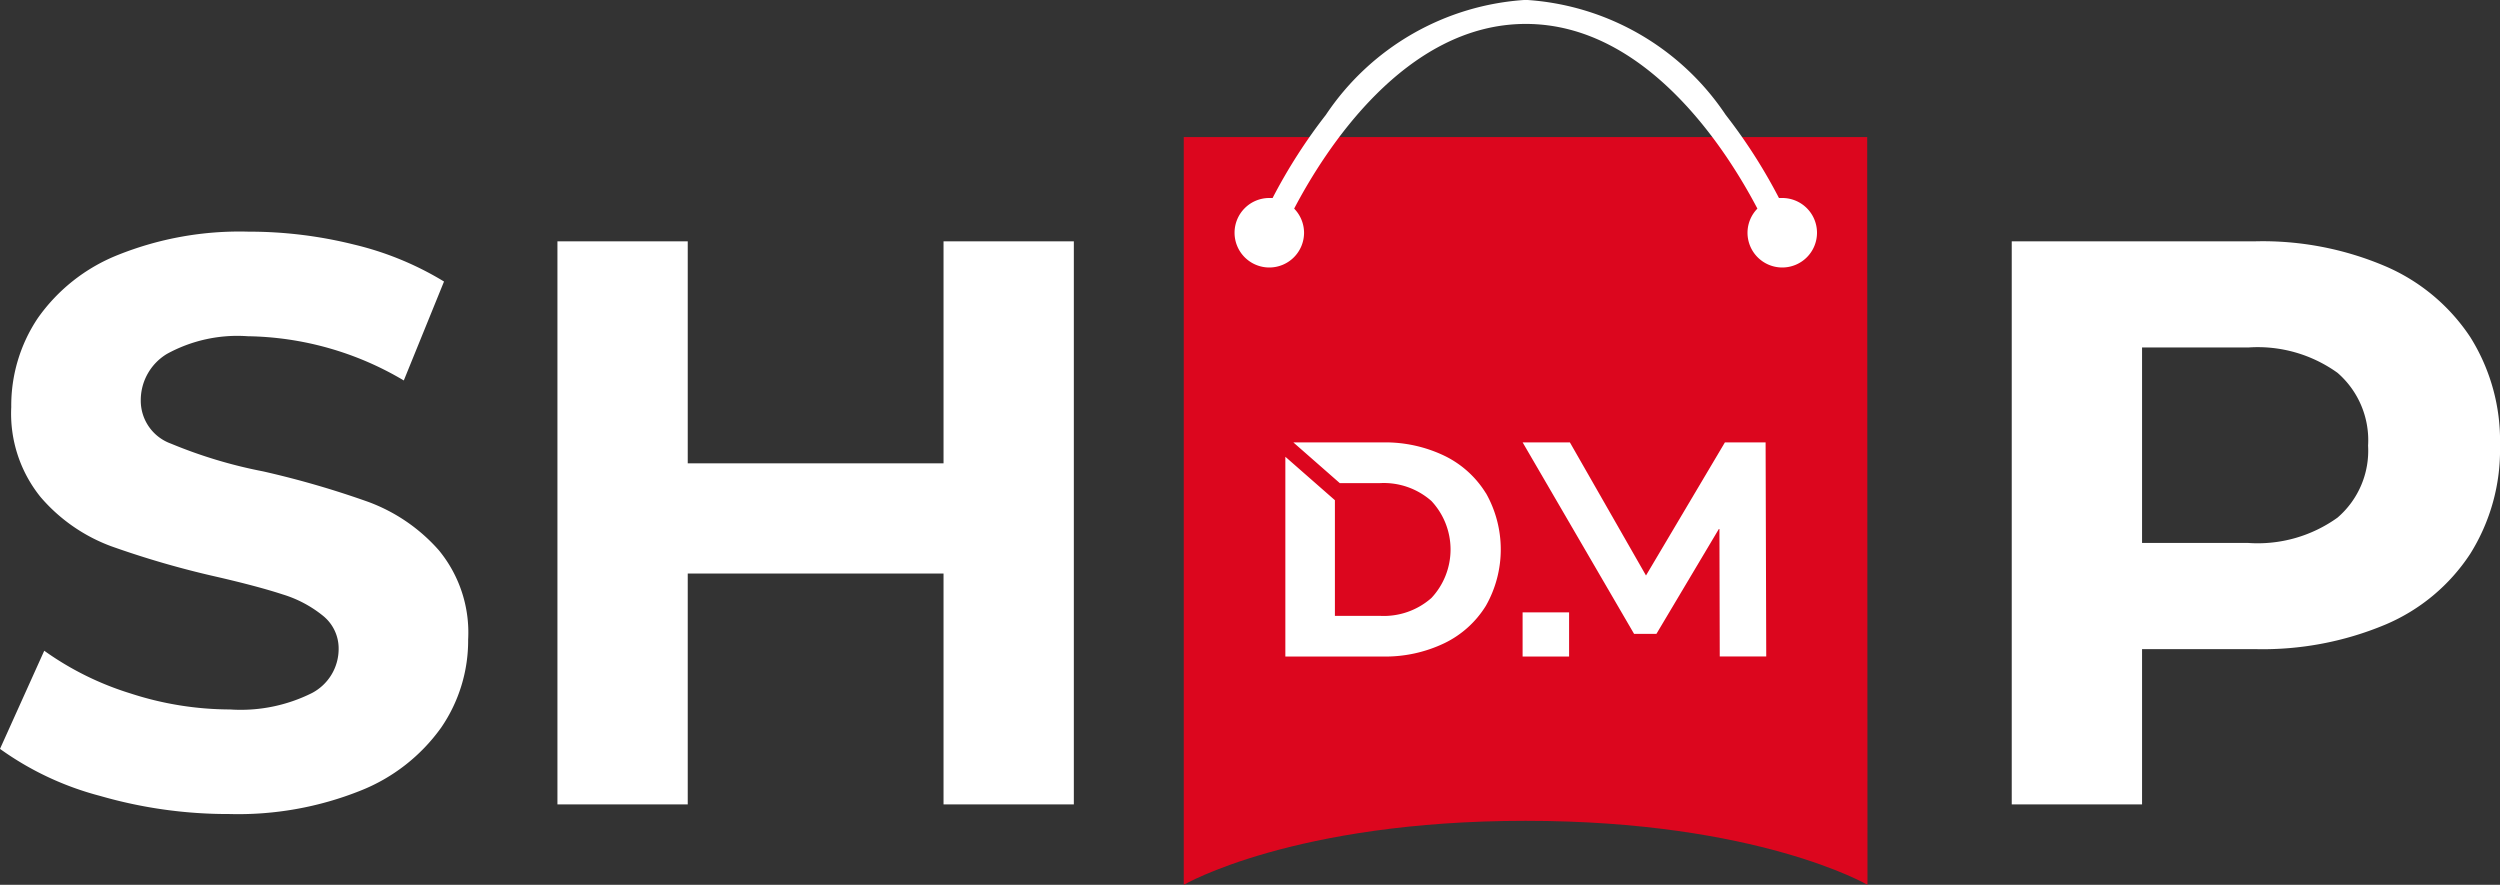
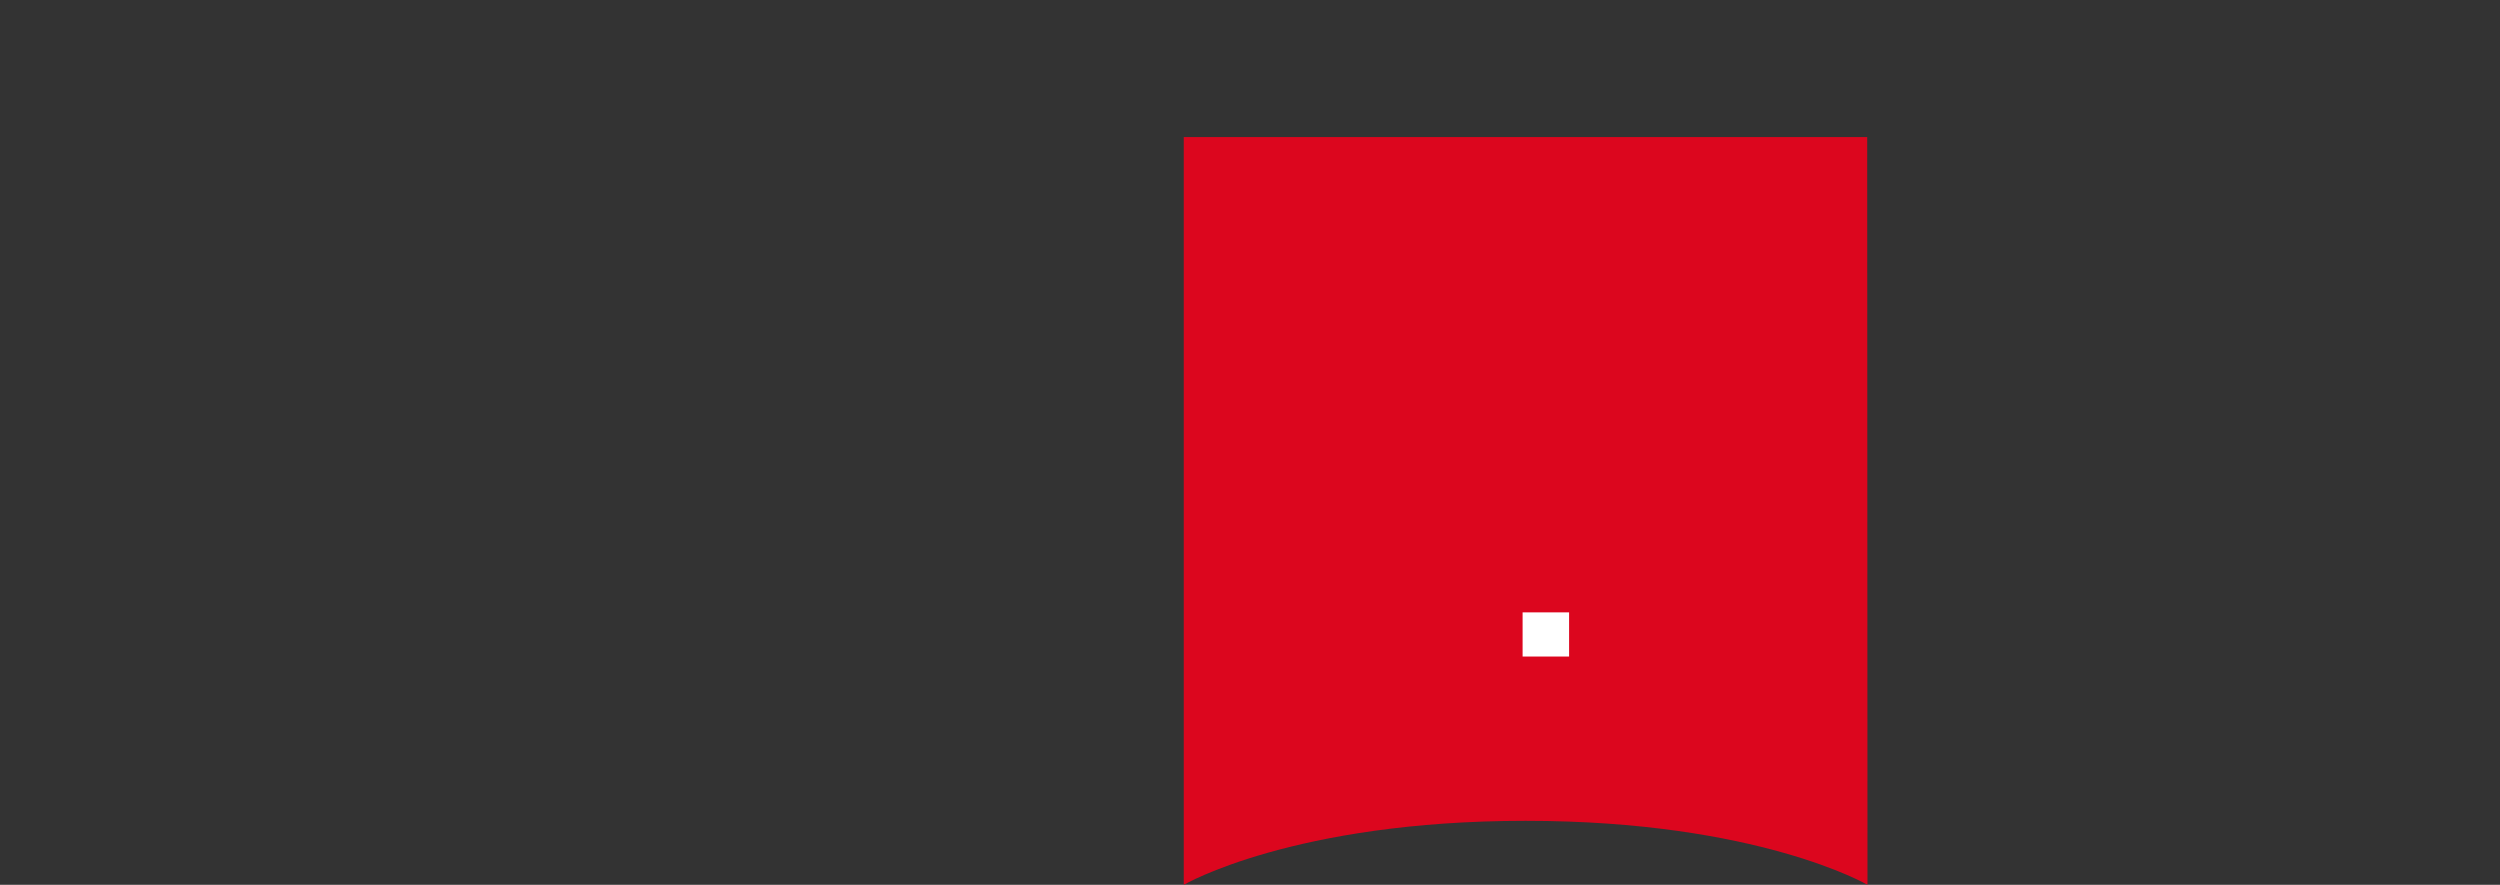
<svg xmlns="http://www.w3.org/2000/svg" width="62.16" height="22" viewBox="0 0 62.16 22">
  <rect x="0" y="0" width="62.16" height="22" fill="#333333" stroke="none" />
  <g id="shop" transform="translate(-1119.56 -101)">
    <g id="Raggruppa_10" data-name="Raggruppa 10" transform="translate(773.25 361.423)">
      <path id="Tracciato_72" data-name="Tracciato 72" d="M392.743-218.751s-2.724-1.591-8.5-1.591-8.5,1.591-8.5,1.591v-18.592h16.993Z" transform="translate(0 -19.672)" fill="#dc061e" />
-       <path id="Tracciato_73" data-name="Tracciato 73" d="M397.872-255.5c-.028,0-.055,0-.082,0a13.378,13.378,0,0,0-1.325-2.068,6.454,6.454,0,0,0-4.97-2.858,6.455,6.455,0,0,0-4.97,2.858A13.387,13.387,0,0,0,385.2-255.5c-.027,0-.054,0-.082,0a.864.864,0,0,0-.864.864.864.864,0,0,0,.864.864.864.864,0,0,0,.864-.864.861.861,0,0,0-.246-.6c.759-1.448,2.754-4.592,5.759-4.592s5,3.144,5.759,4.592a.861.861,0,0,0-.246.6.864.864,0,0,0,.864.864.864.864,0,0,0,.864-.864A.864.864,0,0,0,397.872-255.5Z" transform="translate(-7.248)" fill="#fff" />
    </g>
-     <path id="Tracciato_74" data-name="Tracciato 74" d="M6.26.24A11.455,11.455,0,0,1,3.05-.21,7.528,7.528,0,0,1,.56-1.38l1.1-2.44A7.465,7.465,0,0,0,3.8-2.76a8.038,8.038,0,0,0,2.48.4,3.962,3.962,0,0,0,2.04-.41,1.239,1.239,0,0,0,.66-1.09,1.042,1.042,0,0,0-.39-.83,2.957,2.957,0,0,0-1-.53q-.61-.2-1.65-.44a22.809,22.809,0,0,1-2.62-.76A4.257,4.257,0,0,1,1.57-7.64,3.3,3.3,0,0,1,.84-9.88a3.9,3.9,0,0,1,.66-2.21,4.44,4.44,0,0,1,1.99-1.57,8.12,8.12,0,0,1,3.25-.58,10.761,10.761,0,0,1,2.62.32A7.74,7.74,0,0,1,11.6-13l-1,2.46a7.806,7.806,0,0,0-3.88-1.1,3.638,3.638,0,0,0-2.01.44,1.343,1.343,0,0,0-.65,1.16,1.134,1.134,0,0,0,.75,1.07,11.775,11.775,0,0,0,2.29.69,22.809,22.809,0,0,1,2.62.76,4.339,4.339,0,0,1,1.75,1.2A3.217,3.217,0,0,1,12.2-4.1a3.823,3.823,0,0,1-.67,2.19A4.5,4.5,0,0,1,9.52-.34,8.194,8.194,0,0,1,6.26.24ZM27.26-14V0H24.02V-5.74H17.66V0H14.42V-14h3.24v5.52h6.36V-14Zm29.38,0a7.777,7.777,0,0,1,3.23.62,4.8,4.8,0,0,1,2.11,1.76,4.848,4.848,0,0,1,.74,2.7,4.861,4.861,0,0,1-.74,2.69,4.713,4.713,0,0,1-2.11,1.76,7.888,7.888,0,0,1-3.23.61H53.82V0H50.58V-14Zm-.18,7.5a3.4,3.4,0,0,0,2.22-.63,2.194,2.194,0,0,0,.76-1.79,2.218,2.218,0,0,0-.76-1.81,3.4,3.4,0,0,0-2.22-.63H53.82V-6.5Z" transform="translate(1119 121)" fill="#fff" />
    <g id="logo" transform="translate(1094.339 71.529)">
-       <path id="Tracciato_50" data-name="Tracciato 50" d="M62.166,45.182a2.48,2.48,0,0,0-1.034-.932,3.4,3.4,0,0,0-1.533-.331h-2.22l1.154,1.012h1.005a1.789,1.789,0,0,1,1.274.445,1.766,1.766,0,0,1,0,2.411,1.79,1.79,0,0,1-1.274.445H58.412V45.356l-1.232-1.08v4.967H59.6a3.4,3.4,0,0,0,1.533-.331,2.478,2.478,0,0,0,1.034-.932,2.84,2.84,0,0,0,0-2.8Z" transform="translate(0 -3.448)" fill="#fff" />
-       <path id="Tracciato_56" data-name="Tracciato 56" d="M1564.072,43.919h-1.012l-1.962,3.309-1.892-3.309h-1.175l2.771,4.761h.555l1.567-2.632.008,3.194h1.156Z" transform="translate(-1494.951 -3.448)" fill="#fff" />
      <rect id="square" width="1.156" height="1.098" transform="translate(63.079 44.697)" fill="#fff" />
    </g>
  </g>
</svg>